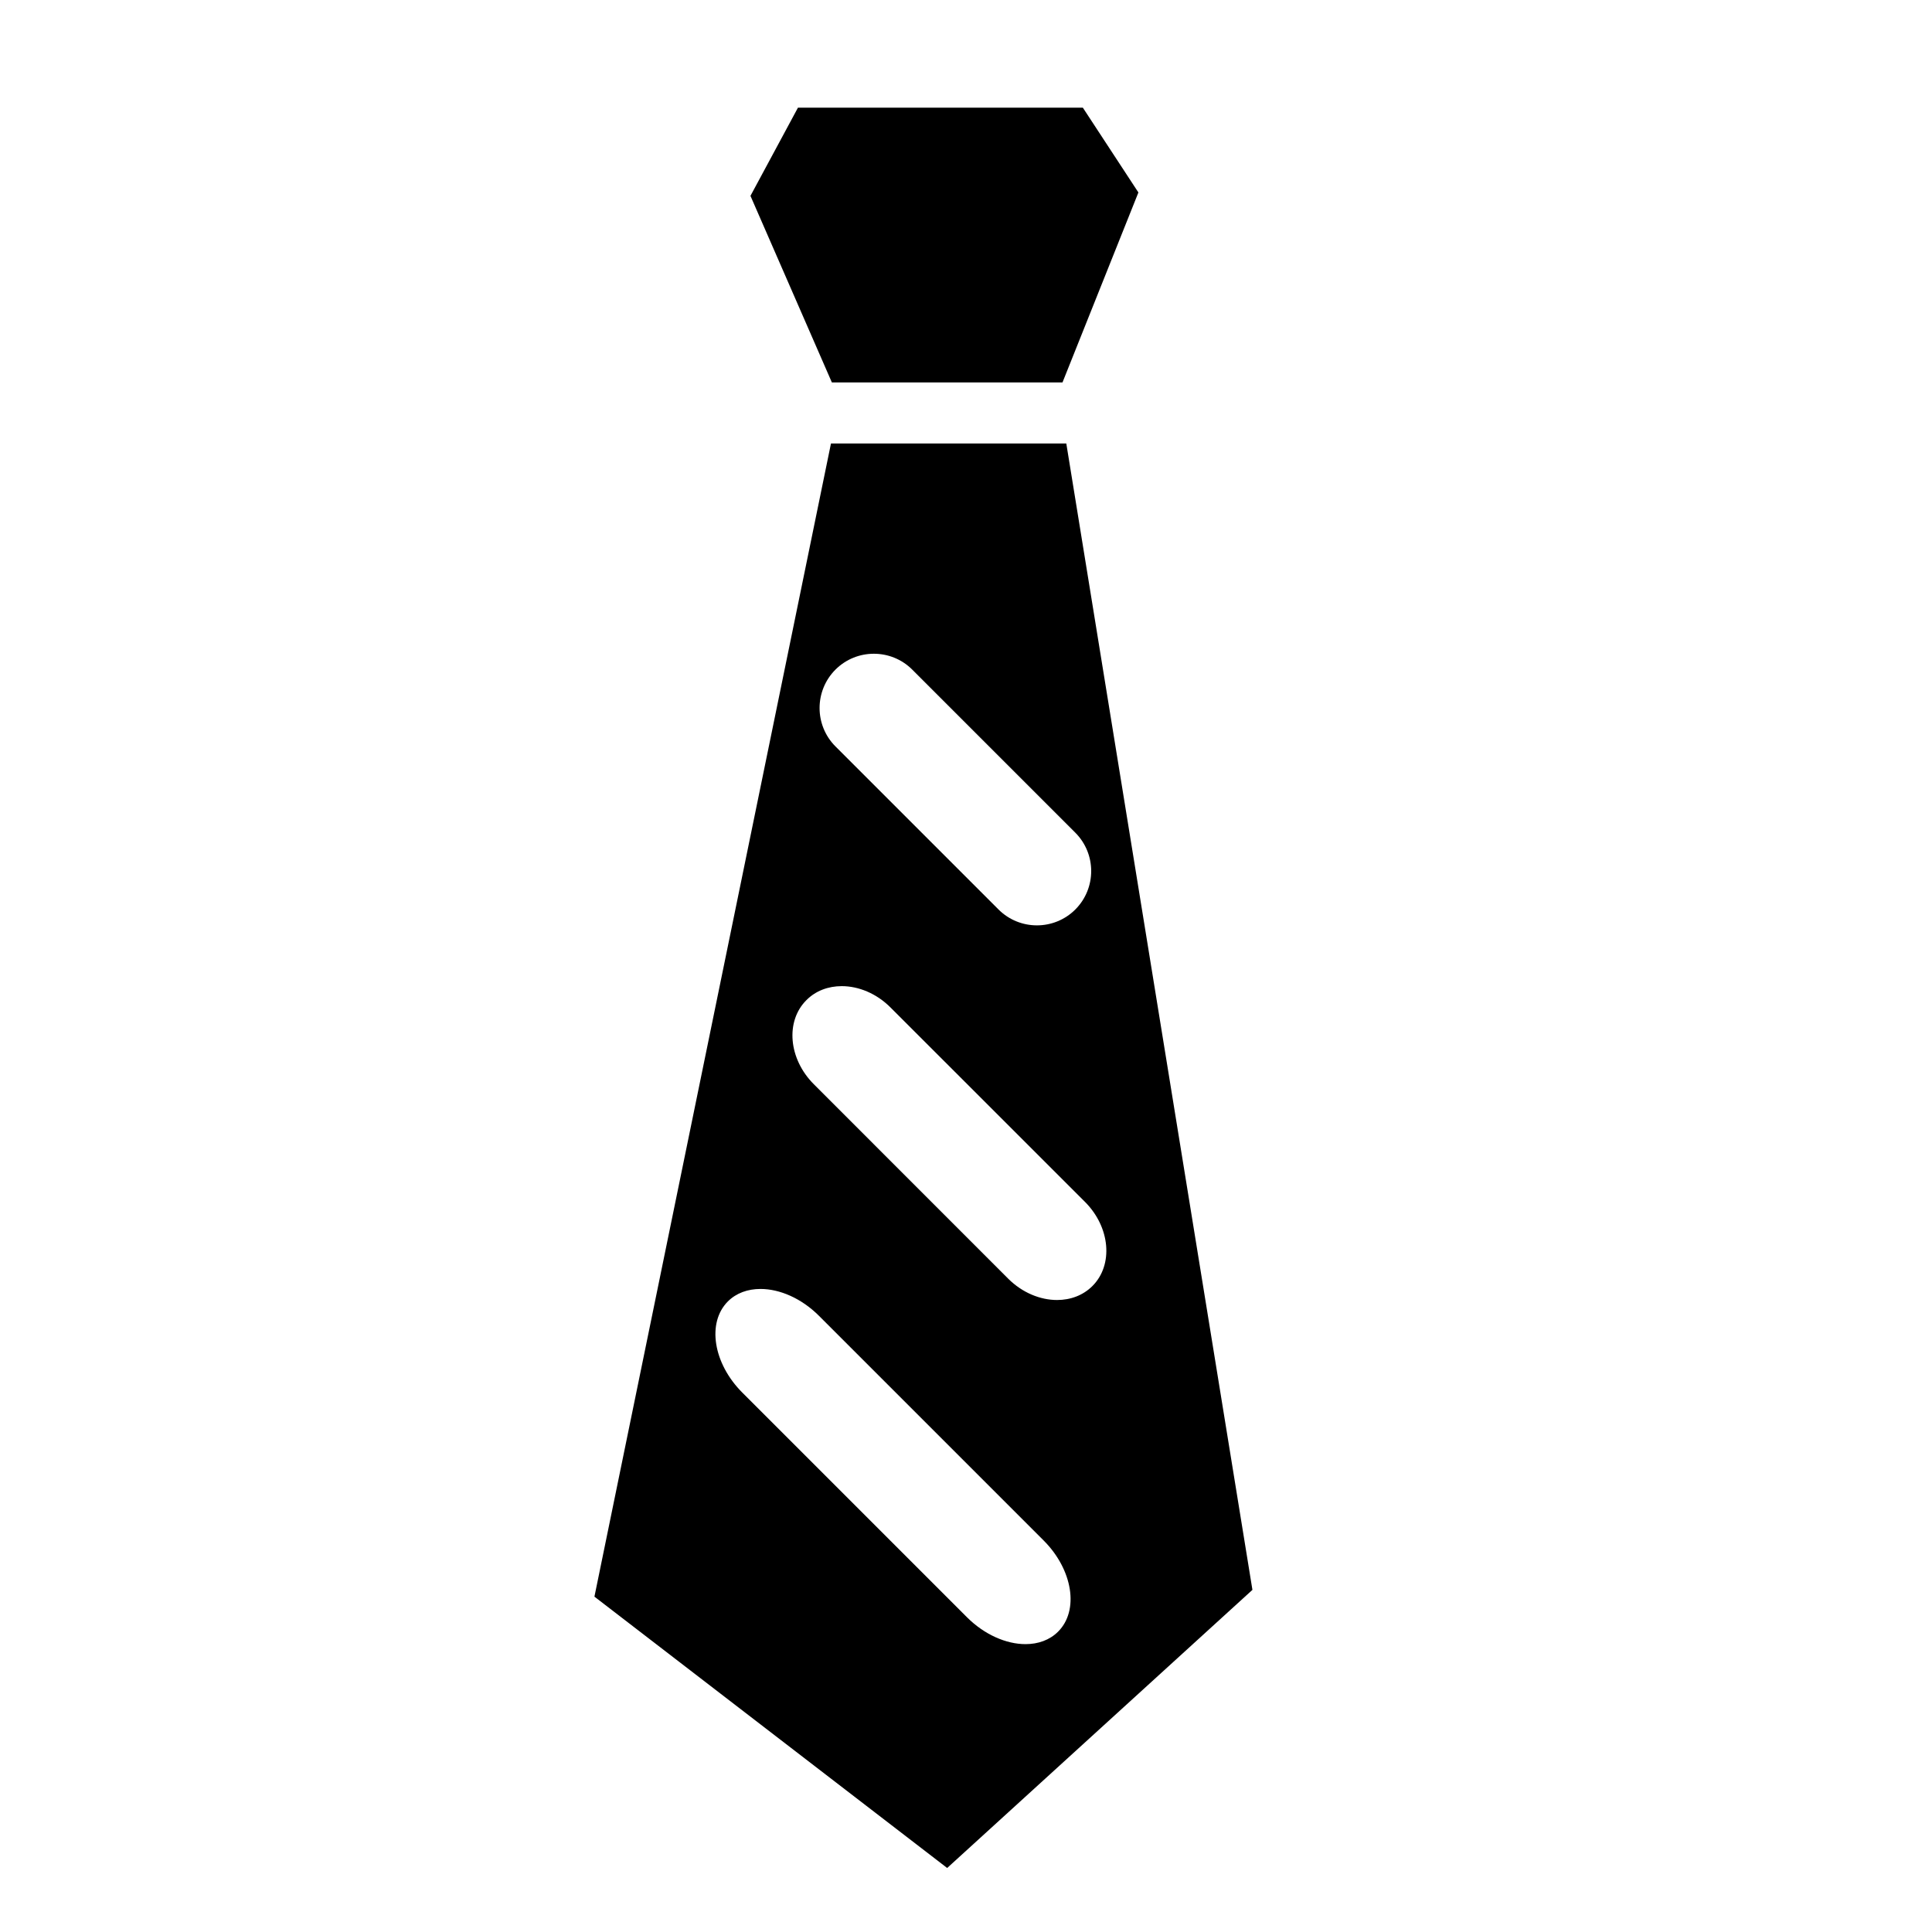
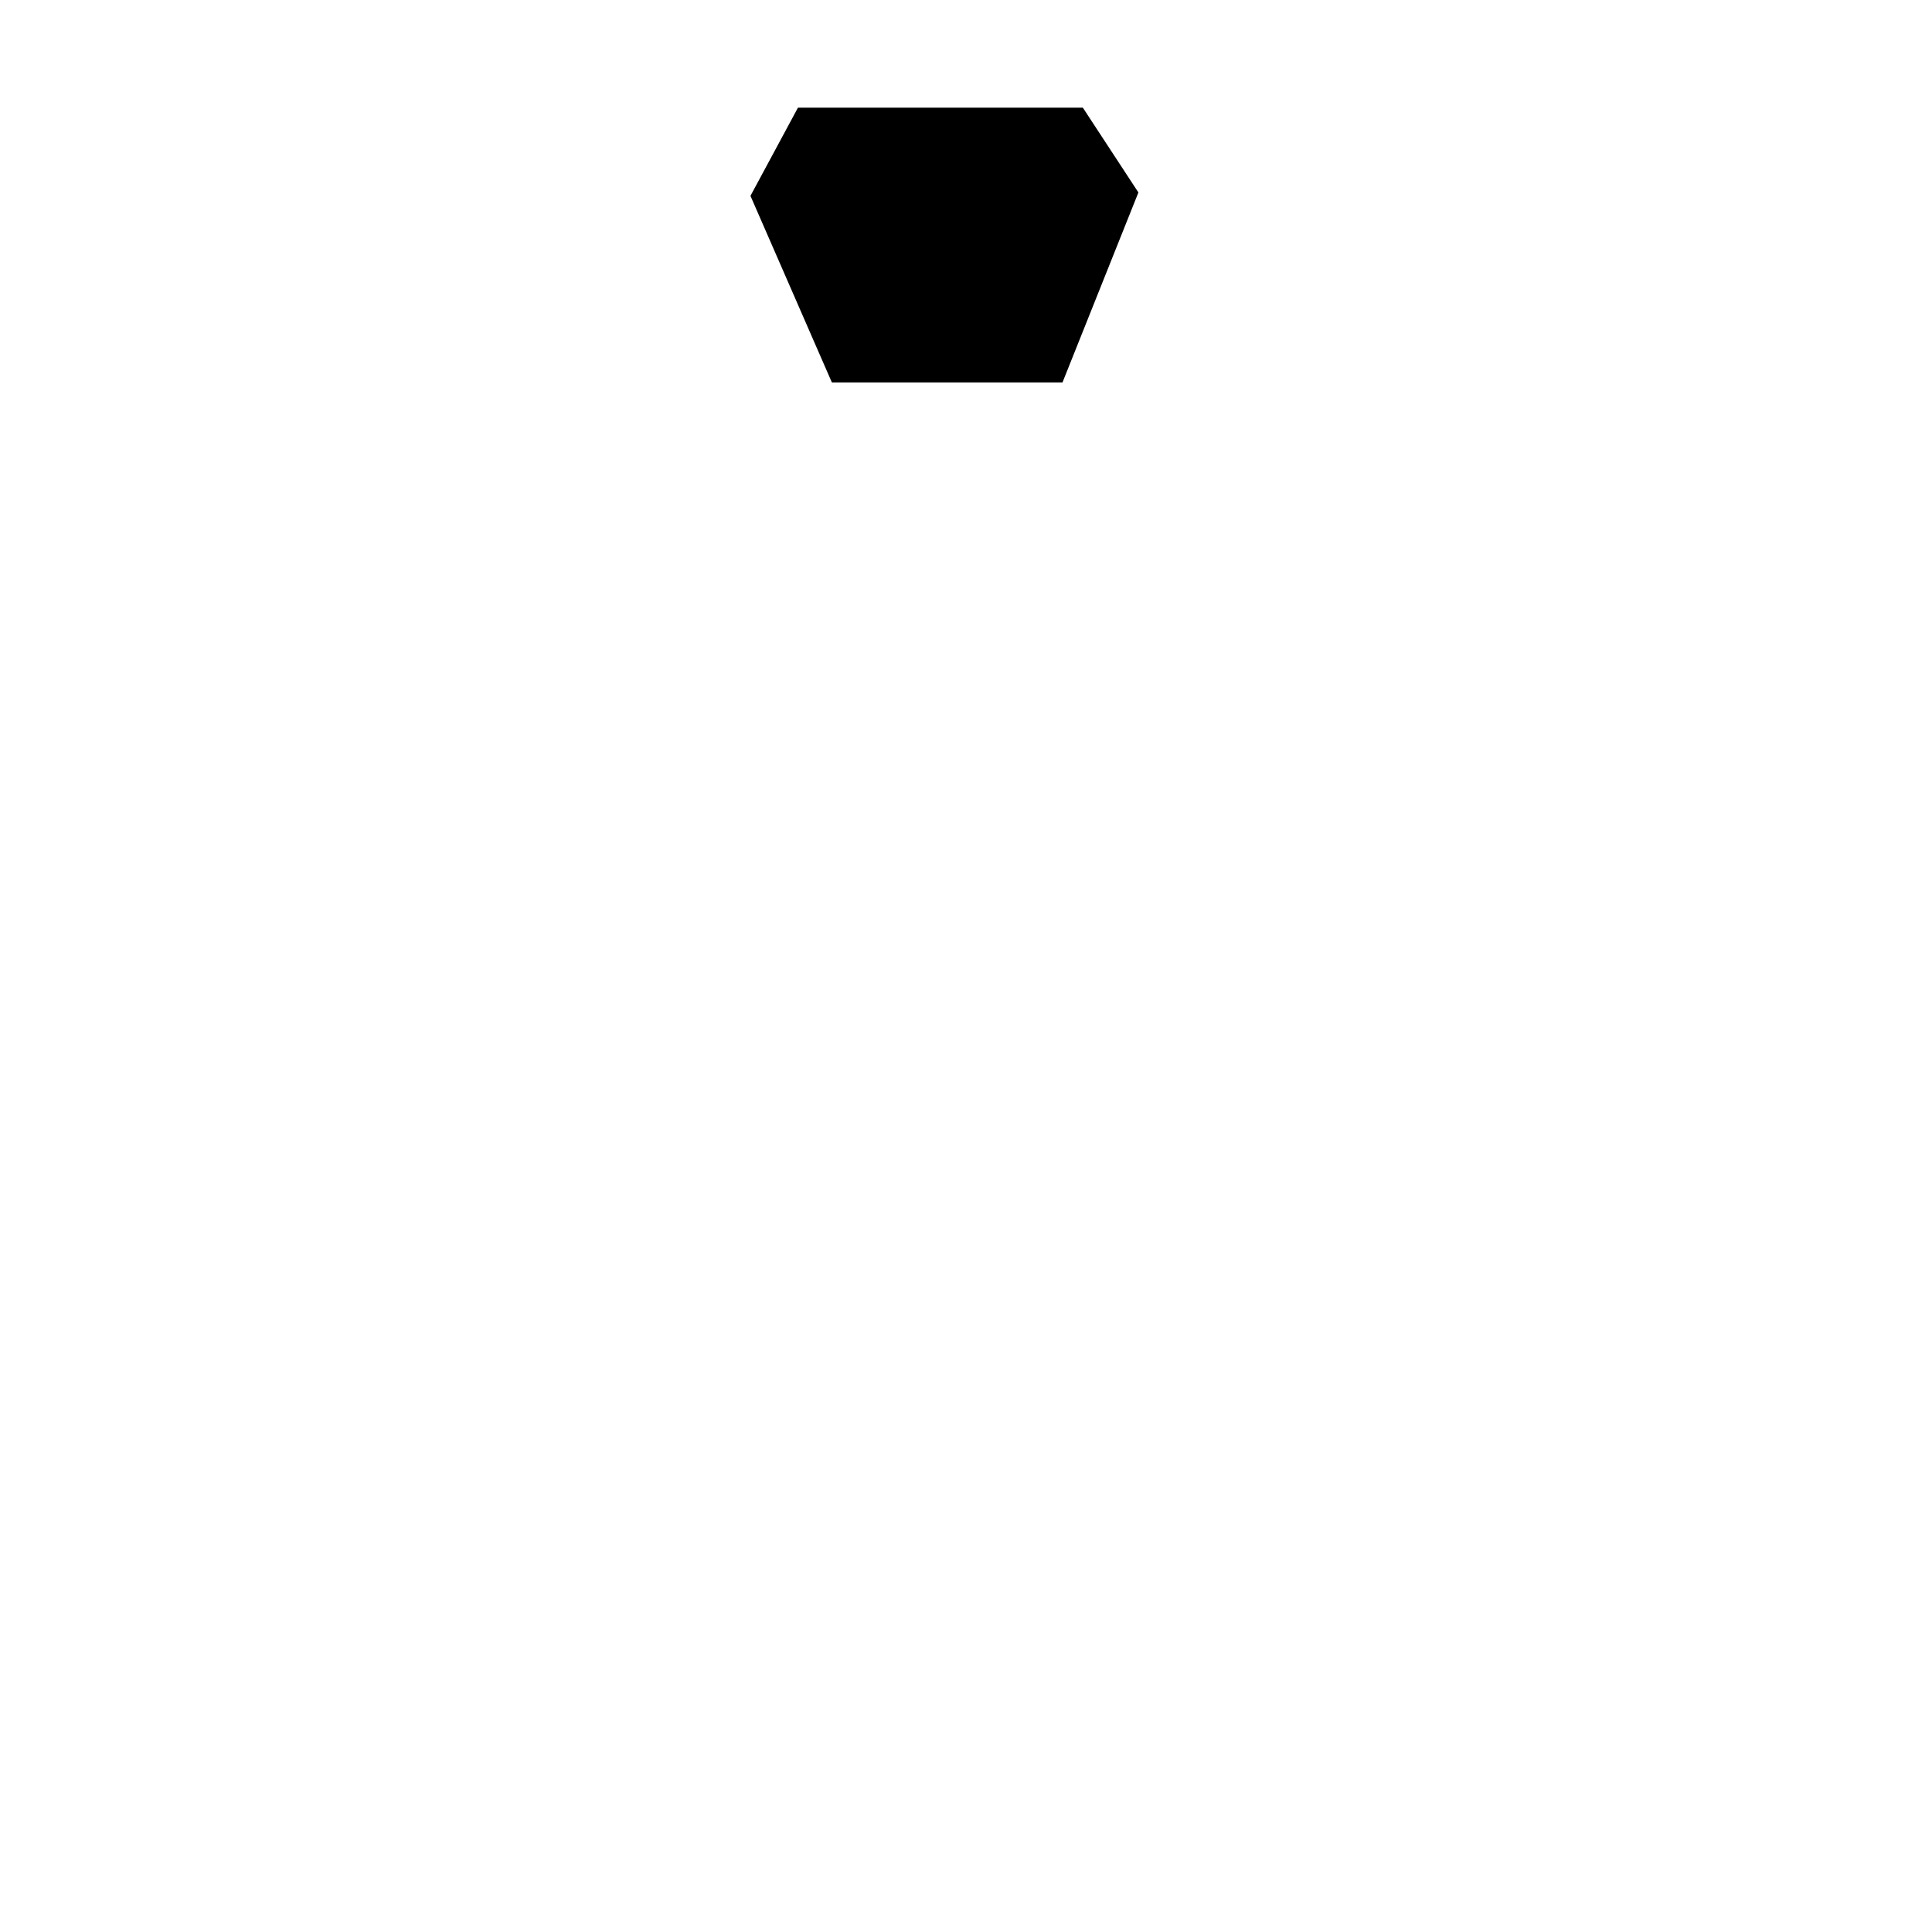
<svg xmlns="http://www.w3.org/2000/svg" version="1.1" x="0px" y="0px" viewBox="0 0 512 512" enable-background="new 0 0 512 512" xml:space="preserve" aria-hidden="true" width="512px" height="512px">
  <defs>
    <linearGradient class="cerosgradient" data-cerosgradient="true" id="CerosGradient_id068bd1531" x1="50%" y1="100%" x2="50%" y2="0%">
      <stop offset="0%" stop-color="#d1d1d1" />
      <stop offset="100%" stop-color="#d1d1d1" />
    </linearGradient>
    <linearGradient />
  </defs>
  <g>
-     <path fill="#000000" d="M282.579,117.522h-62.362l-62.686,305.606l93.479,71.907l80.896-73.705L282.579,117.522z M221.403,177.456   c2.806-2.805,6.49-4.206,10.176-4.206c3.685,0,7.369,1.401,10.175,4.206l43.217,43.217c5.608,5.627,5.608,14.724,0,20.351   c-2.806,2.804-6.49,4.206-10.176,4.206c-3.685,0-7.369-1.402-10.175-4.206l-43.217-43.217   C215.795,192.179,215.795,183.085,221.403,177.456z M280.404,432.405c-2.229,2.229-5.286,3.308-8.629,3.308   c-5.087,0-10.877-2.481-15.533-7.139l-59.503-59.503c-7.748-7.729-9.455-18.553-3.846-24.177c2.228-2.229,5.284-3.308,8.646-3.308   c5.088,0,10.876,2.479,15.532,7.154l59.504,59.504C284.305,415.974,286.03,426.796,280.404,432.405z M280.134,344.515   c-4.457,0-9.204-1.922-12.943-5.644l-51.521-51.54c-6.706-6.704-7.588-16.683-1.961-22.29c2.482-2.5,5.825-3.704,9.366-3.704   c4.441,0,9.204,1.924,12.926,5.663l51.539,51.522c6.688,6.704,7.568,16.682,1.96,22.29   C287.002,343.311,283.657,344.515,280.134,344.515z" />
    <polygon fill="#000000" points="281.573,101.343 301.688,51.007 286.967,28.536 211.464,28.536 198.88,51.906 220.452,101.343  " />
  </g>
</svg>